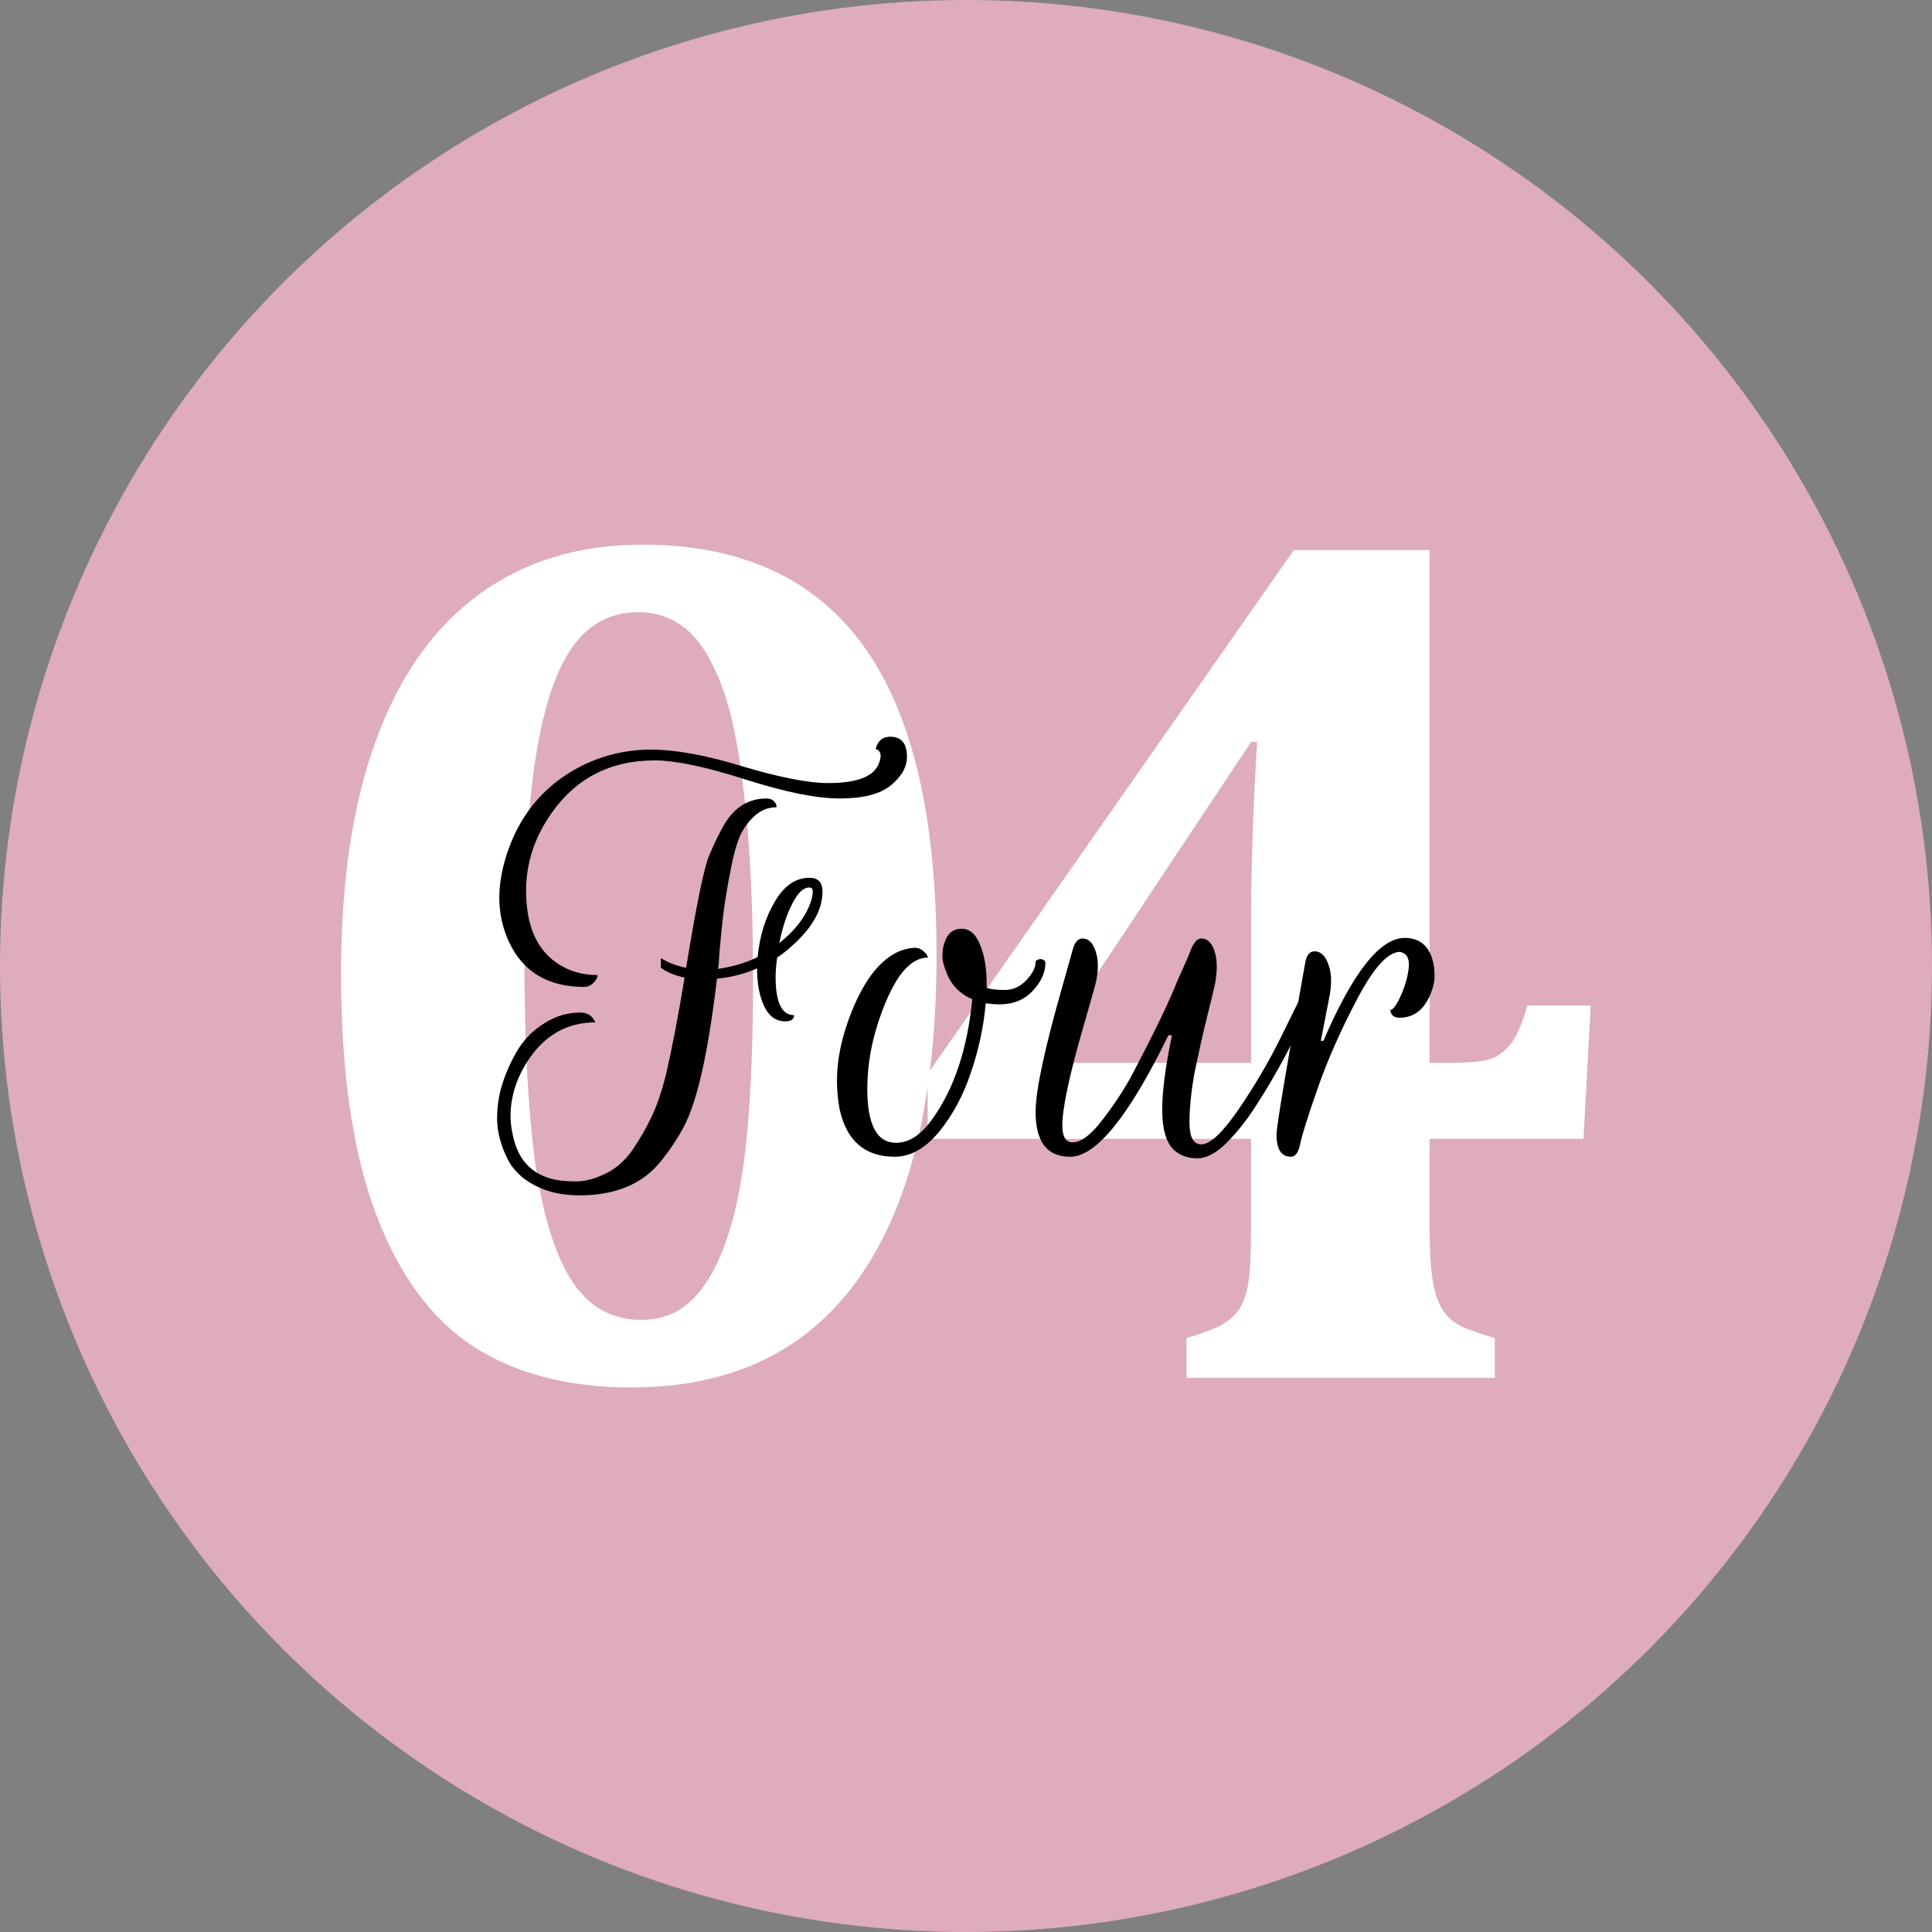
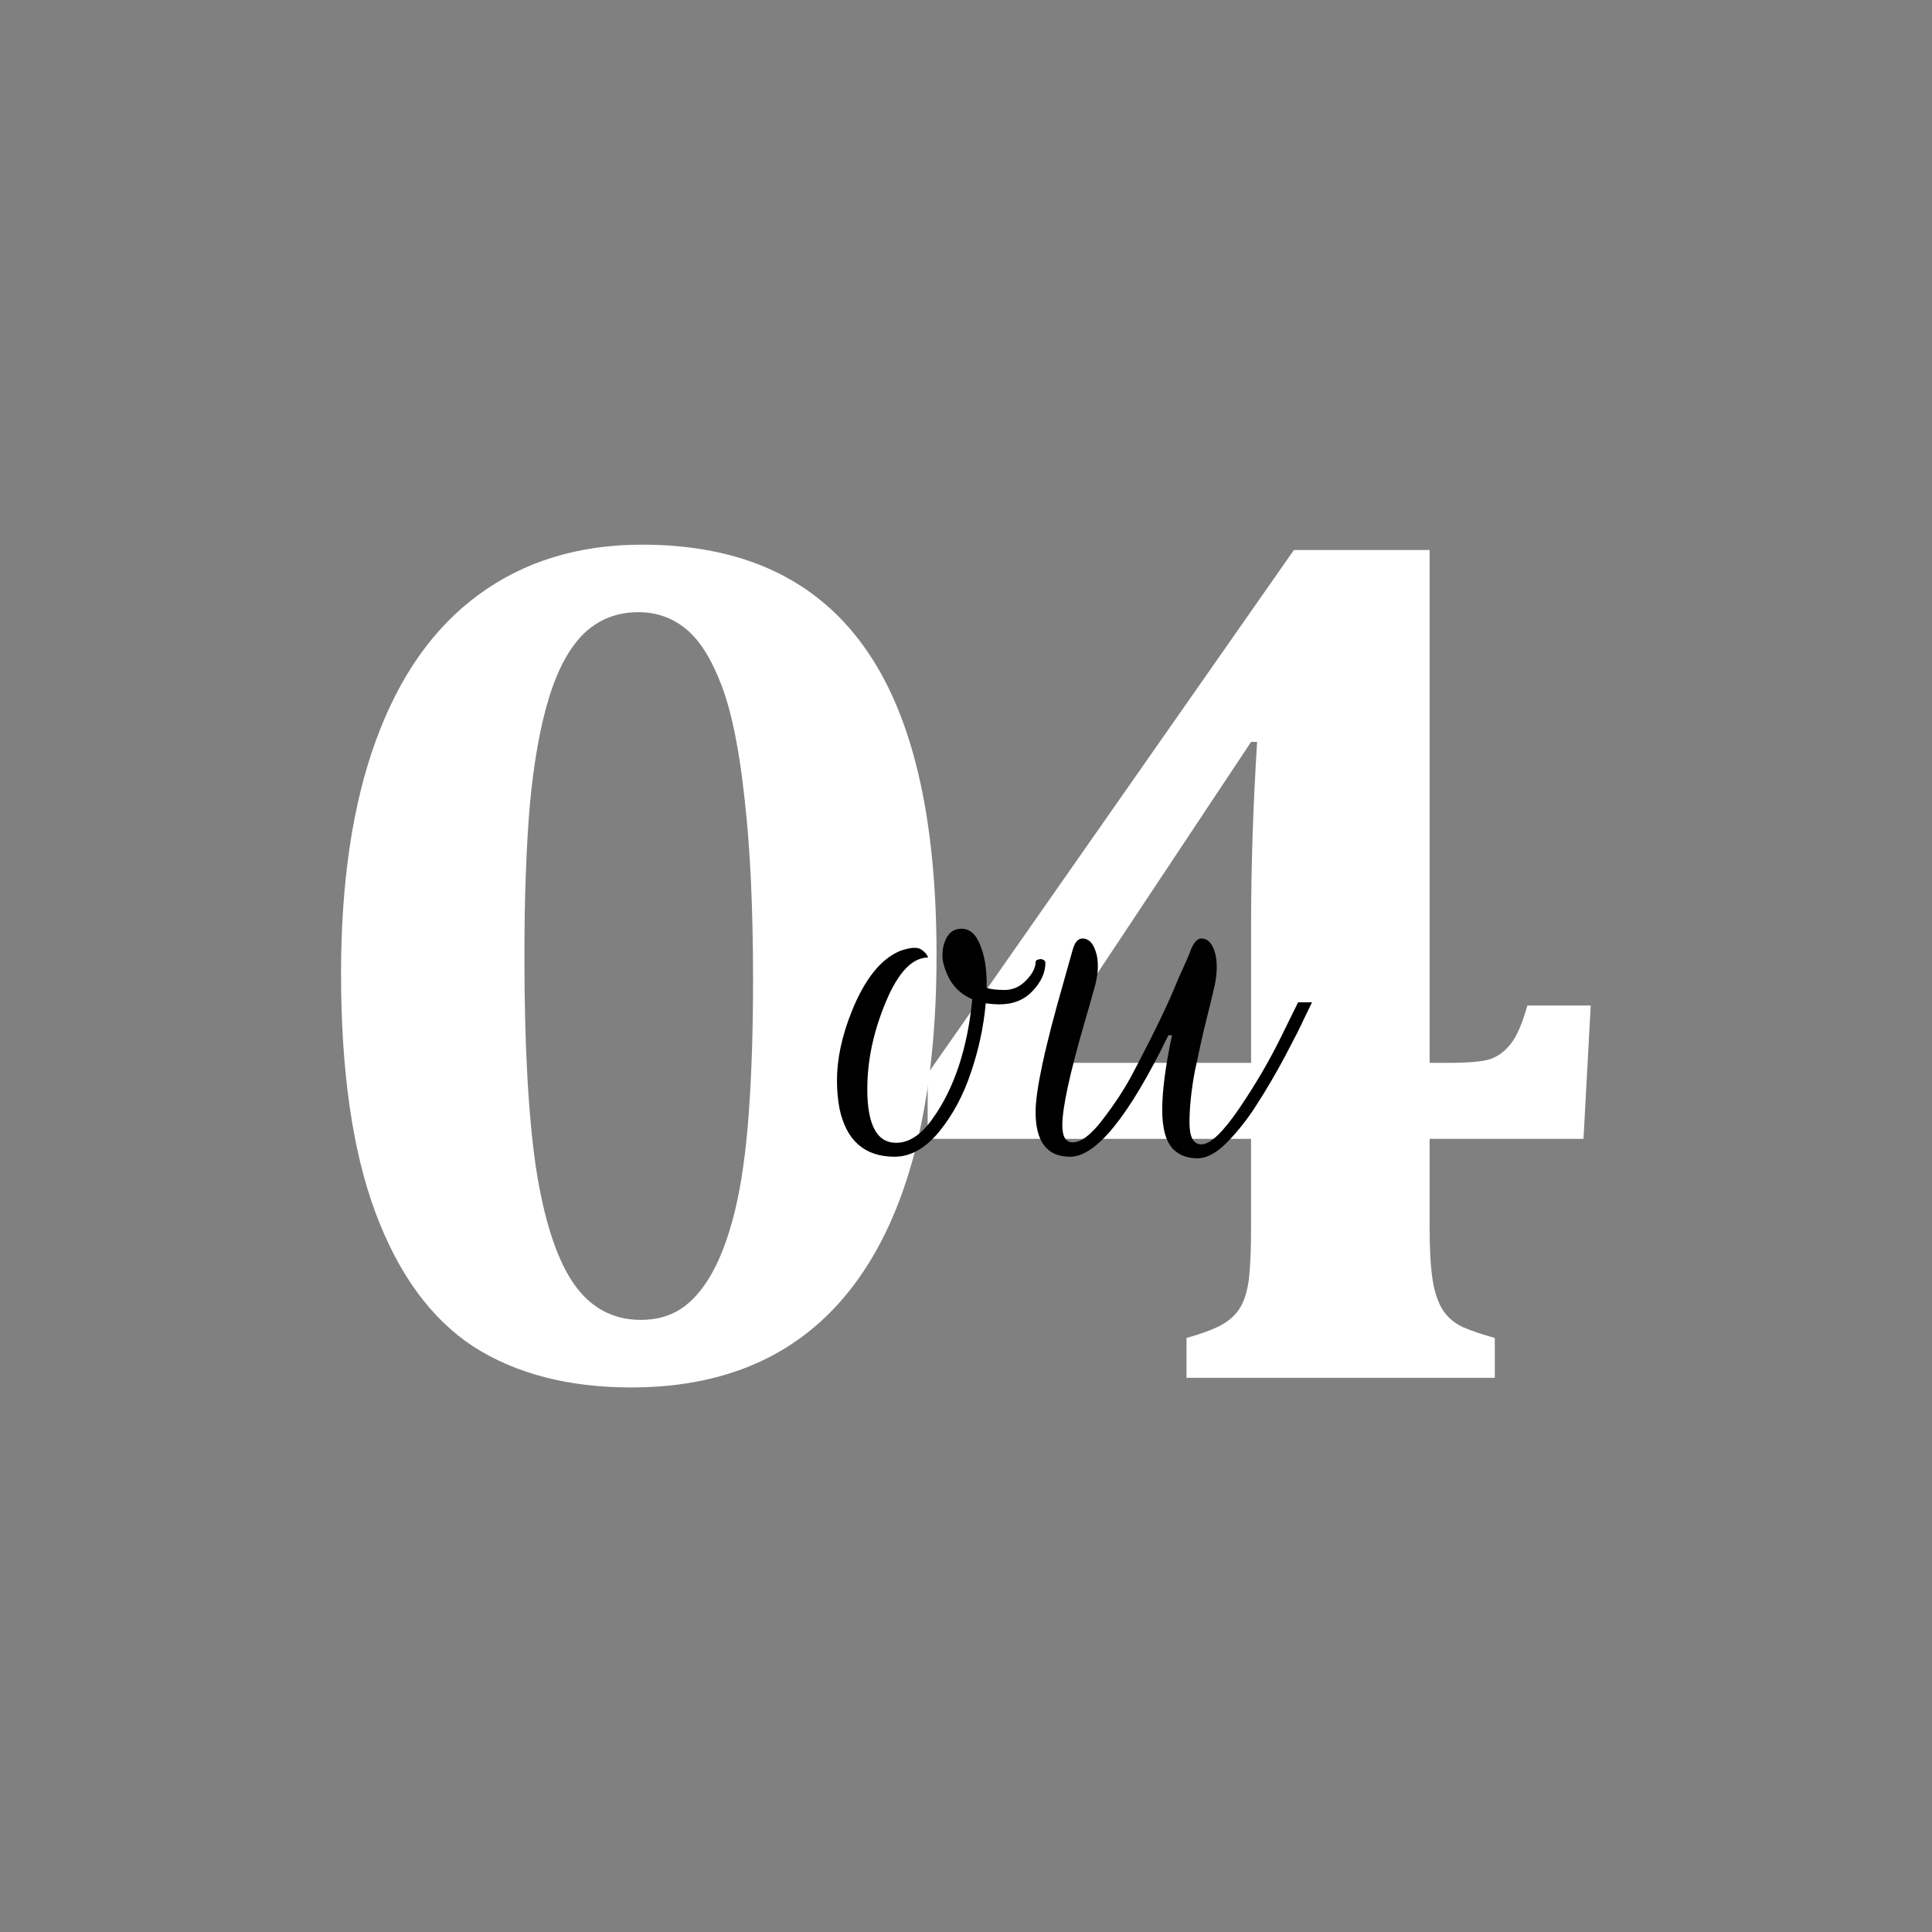
<svg xmlns="http://www.w3.org/2000/svg" width="100" height="100" viewBox="0 0 26.458 26.458" id="svg528" xml:space="preserve">
  <rect x="0" y="0" width="26.458" height="26.458" fill="#808080" stroke="none" />
  <defs id="defs525" />
  <g id="layer1">
-     <circle style="fill:#deacbc;stroke:none;stroke-width:0.265;stroke-linecap:square;paint-order:fill markers stroke;fill-opacity:1" id="path1" cx="13.229" cy="13.229" r="13.229" />
    <g id="g953" transform="matrix(0.529,0,0,0.529,6.229,6.231)">
      <g aria-label="04" id="text402" style="font-weight:bold;font-size:31.987px;line-height:1;font-family:Cambria;-inkscape-font-specification:'Cambria, Bold';letter-spacing:-2.805px;fill:#ffffff;stroke-width:0.8">
        <path d="m 4.566,24.139 q -2.437,0 -4.092,-1.062 -1.64,-1.078 -2.53,-3.467 -0.89,-2.39 -0.89,-6.185 0,-3.577 0.906,-6.044 0.906,-2.483 2.655,-3.764 1.765,-1.296 4.233,-1.296 3.842,0 5.732,2.624 1.89,2.608 1.89,7.997 0,5.529 -2.015,8.372 Q 8.455,24.139 4.566,24.139 Z M 1.801,12.971 q 0,3.436 0.297,5.467 0.312,2.03 0.968,2.999 0.656,0.953 1.749,0.953 0.594,0 1.031,-0.281 0.453,-0.297 0.797,-0.906 0.359,-0.625 0.609,-1.64 0.25,-1.031 0.359,-2.546 0.109,-1.531 0.109,-3.405 0,-2.796 -0.219,-4.701 Q 7.299,7.005 6.908,5.974 6.518,4.943 5.987,4.506 5.456,4.069 4.753,4.069 q -0.828,0 -1.406,0.547 Q 2.785,5.162 2.441,6.271 2.098,7.38 1.942,9.051 1.801,10.722 1.801,12.971 Z" id="path955" />
        <path d="m 18.941,22.858 q 0.562,-0.156 0.89,-0.328 0.344,-0.187 0.515,-0.484 0.172,-0.312 0.219,-0.797 0.047,-0.484 0.047,-1.218 v -2.327 h -8.372 v -1.687 L 21.721,2.46 h 3.514 V 15.736 h 0.484 q 0.765,0 1.078,-0.094 0.312,-0.109 0.531,-0.39 0.234,-0.281 0.437,-1 h 1.64 l -0.187,3.452 h -3.983 v 2.327 q 0,0.828 0.078,1.328 0.078,0.484 0.266,0.781 0.187,0.281 0.515,0.437 0.328,0.141 0.828,0.281 v 1.031 h -7.981 z m -3.67,-7.122 h 5.342 v -3.577 q 0,-2.249 0.156,-4.732 h -0.156 l -5.342,8.044 z" id="path957" />
      </g>
      <g aria-label="Four" id="text364">
-         <path d="M 5.947,13.529 Q 5.574,13.449 5.334,13.276 v -0.253 Q 5.6,13.196 5.987,13.276 6.387,10.824 6.587,10.358 6.786,9.891 6.986,9.545 7.386,8.892 8.066,8.892 q 0.187,0 0.253,0.16 l 0.013,0.067 q -0.32,0 -0.56,0.213 -0.24,0.213 -0.386,0.52 -0.133,0.306 -0.24,0.853 -0.173,0.866 -0.24,1.572 -0.067,0.706 -0.067,0.746 0,0.147 -0.027,0.28 0.573,-0.08 1.026,-0.306 0.08,-0.813 0.44,-1.426 0.36,-0.626 0.906,-0.626 0.333,0 0.333,0.36 0,0.706 -0.8,1.412 -0.173,0.16 -0.373,0.293 -0.04,0.28 -0.04,0.506 0,0.986 0.48,0.986 -0.013,0.16 -0.227,0.16 -0.36,0 -0.546,-0.386 -0.187,-0.386 -0.187,-0.986 -0.48,0.213 -1.039,0.267 -0.333,2.838 -0.853,3.824 -0.253,0.48 -0.613,0.919 -0.706,0.866 -2.092,0.866 -0.68,0 -1.173,-0.267 -0.48,-0.253 -0.693,-0.68 -0.267,-0.546 -0.267,-1.039 0,-0.493 0.147,-0.933 0.147,-0.453 0.4,-0.866 0.267,-0.426 0.693,-0.68 0.426,-0.267 0.906,-0.267 0.253,0 0.36,0.187 l 0.04,0.067 q -1.119,0 -1.772,1.026 -0.426,0.68 -0.426,1.399 0,0.227 0.053,0.466 0.187,0.973 1.066,1.173 0.213,0.053 0.573,0.053 0.36,0 0.76,-0.2 Q 4.295,18.419 4.588,18.006 4.881,17.58 5.081,17.153 5.294,16.727 5.467,16.034 5.707,14.995 5.947,13.529 Z M 11.264,7.293 q 0.44,0 0.44,0.52 0,0.4 -0.426,0.746 -0.413,0.333 -1.319,0.333 -0.893,0 -2.439,-0.493 -1.546,-0.493 -2.345,-0.493 -1.719,0 -2.678,1.373 -0.653,0.933 -0.653,1.999 0,1.519 1.039,2.012 0.36,0.173 0.813,0.173 0,0.093 -0.107,0.2 -0.107,0.107 -0.24,0.107 -1.399,0 -1.945,-1.159 -0.253,-0.546 -0.253,-1.146 0,-0.6 0.24,-1.266 0.52,-1.439 1.852,-2.132 0.866,-0.44 1.826,-0.44 0.973,0 2.399,0.44 1.439,0.426 2.199,0.426 1.146,0 1.319,-0.533 0.093,-0.253 -0.053,-0.333 -0.027,-0.013 -0.04,-0.013 0.08,-0.32 0.373,-0.32 z M 9.172,11.197 q -0.227,0 -0.44,0.426 -0.213,0.413 -0.333,1.013 0.666,-0.533 0.839,-1.146 0.027,-0.107 0.027,-0.2 0,-0.093 -0.093,-0.093 z" id="path960" />
        <path d="m 10.677,16.407 q 0,1.399 0.746,1.399 0.506,0 0.946,-0.626 0.839,-1.173 1.026,-3.091 -0.466,-0.2 -0.653,-0.653 -0.12,-0.28 -0.12,-0.466 0,-0.2 0.053,-0.346 0.12,-0.36 0.44,-0.36 0.32,0 0.48,0.413 0.173,0.4 0.173,1.026 0,0.04 0,0.093 0.16,0.053 0.466,0.053 0.32,0 0.56,-0.253 0.24,-0.253 0.24,-0.466 0,-0.053 0.067,-0.067 0.067,-0.027 0.12,0 0.067,0.027 0.067,0.08 0,0.386 -0.333,0.733 -0.32,0.346 -0.866,0.346 -0.133,0 -0.346,-0.027 -0.08,0.906 -0.386,1.799 -0.293,0.879 -0.826,1.532 -0.533,0.64 -1.146,0.64 -1.159,0 -1.426,-1.239 -0.067,-0.36 -0.067,-0.733 0,-0.839 0.386,-1.799 0.506,-1.253 1.253,-1.559 0.386,-0.133 0.533,-0.04 0.147,0.093 0.187,0.213 -0.613,0 -1.093,1.146 -0.48,1.146 -0.48,2.252 z" id="path962" />
        <path d="m 19.325,17.846 q 0.346,0 0.973,-0.919 0.626,-0.919 1.079,-1.839 l 0.453,-0.919 h 0.36 q -0.08,0.16 -0.213,0.44 -0.12,0.267 -0.493,0.973 -0.373,0.693 -0.72,1.226 -0.333,0.533 -0.76,0.973 -0.413,0.426 -0.786,0.426 -0.373,0 -0.613,-0.227 -0.293,-0.293 -0.293,-1.026 0,-0.733 0.253,-1.932 h -0.093 q -1.532,3.145 -2.545,3.145 -0.893,0 -0.893,-1.159 0,-0.839 0.72,-3.345 0.16,-0.573 0.24,-0.853 0.08,-0.293 0.253,-0.293 0.24,0 0.346,0.346 0.053,0.147 0.053,0.373 0,0.213 -0.067,0.48 -0.067,0.253 -0.28,0.986 -0.573,1.972 -0.573,2.652 0,0.44 0.267,0.44 0.333,0 0.786,-0.6 0.48,-0.626 0.786,-1.213 0.306,-0.586 0.493,-0.959 0.187,-0.373 0.373,-0.773 0.187,-0.413 0.293,-0.68 0.12,-0.267 0.227,-0.506 0.107,-0.253 0.107,-0.267 0.12,-0.28 0.267,-0.28 0.24,0 0.346,0.346 0.053,0.16 0.053,0.386 0,0.227 -0.053,0.48 -0.053,0.24 -0.173,0.72 -0.12,0.48 -0.187,0.786 -0.067,0.306 -0.16,0.746 -0.133,0.733 -0.133,1.306 0,0.56 0.306,0.56 z" id="path964" />
-         <path d="m 21.644,18.166 q -0.373,0 -0.373,-0.573 0,-0.306 0.746,-4.464 0.053,-0.28 0.24,-0.28 0.24,0 0.36,0.346 0.067,0.187 0.067,0.413 0,0.213 -0.053,0.466 l -0.213,1.093 h 0.067 q 1.146,-2.665 2.105,-2.665 0.533,0 0.706,0.52 0.067,0.2 0.067,0.466 0,0.253 -0.147,0.56 -0.253,0.52 -0.76,0.52 -0.107,0 -0.173,-0.053 -0.053,-0.053 -0.067,-0.147 0.107,0 0.28,-0.386 0.173,-0.4 0.2,-0.733 0.027,-0.333 -0.227,-0.386 -0.466,0 -1.106,1.213 -0.64,1.213 -1.026,2.319 -0.386,1.106 -0.453,1.439 -0.067,0.333 -0.24,0.333 z" id="path966" />
      </g>
    </g>
  </g>
</svg>